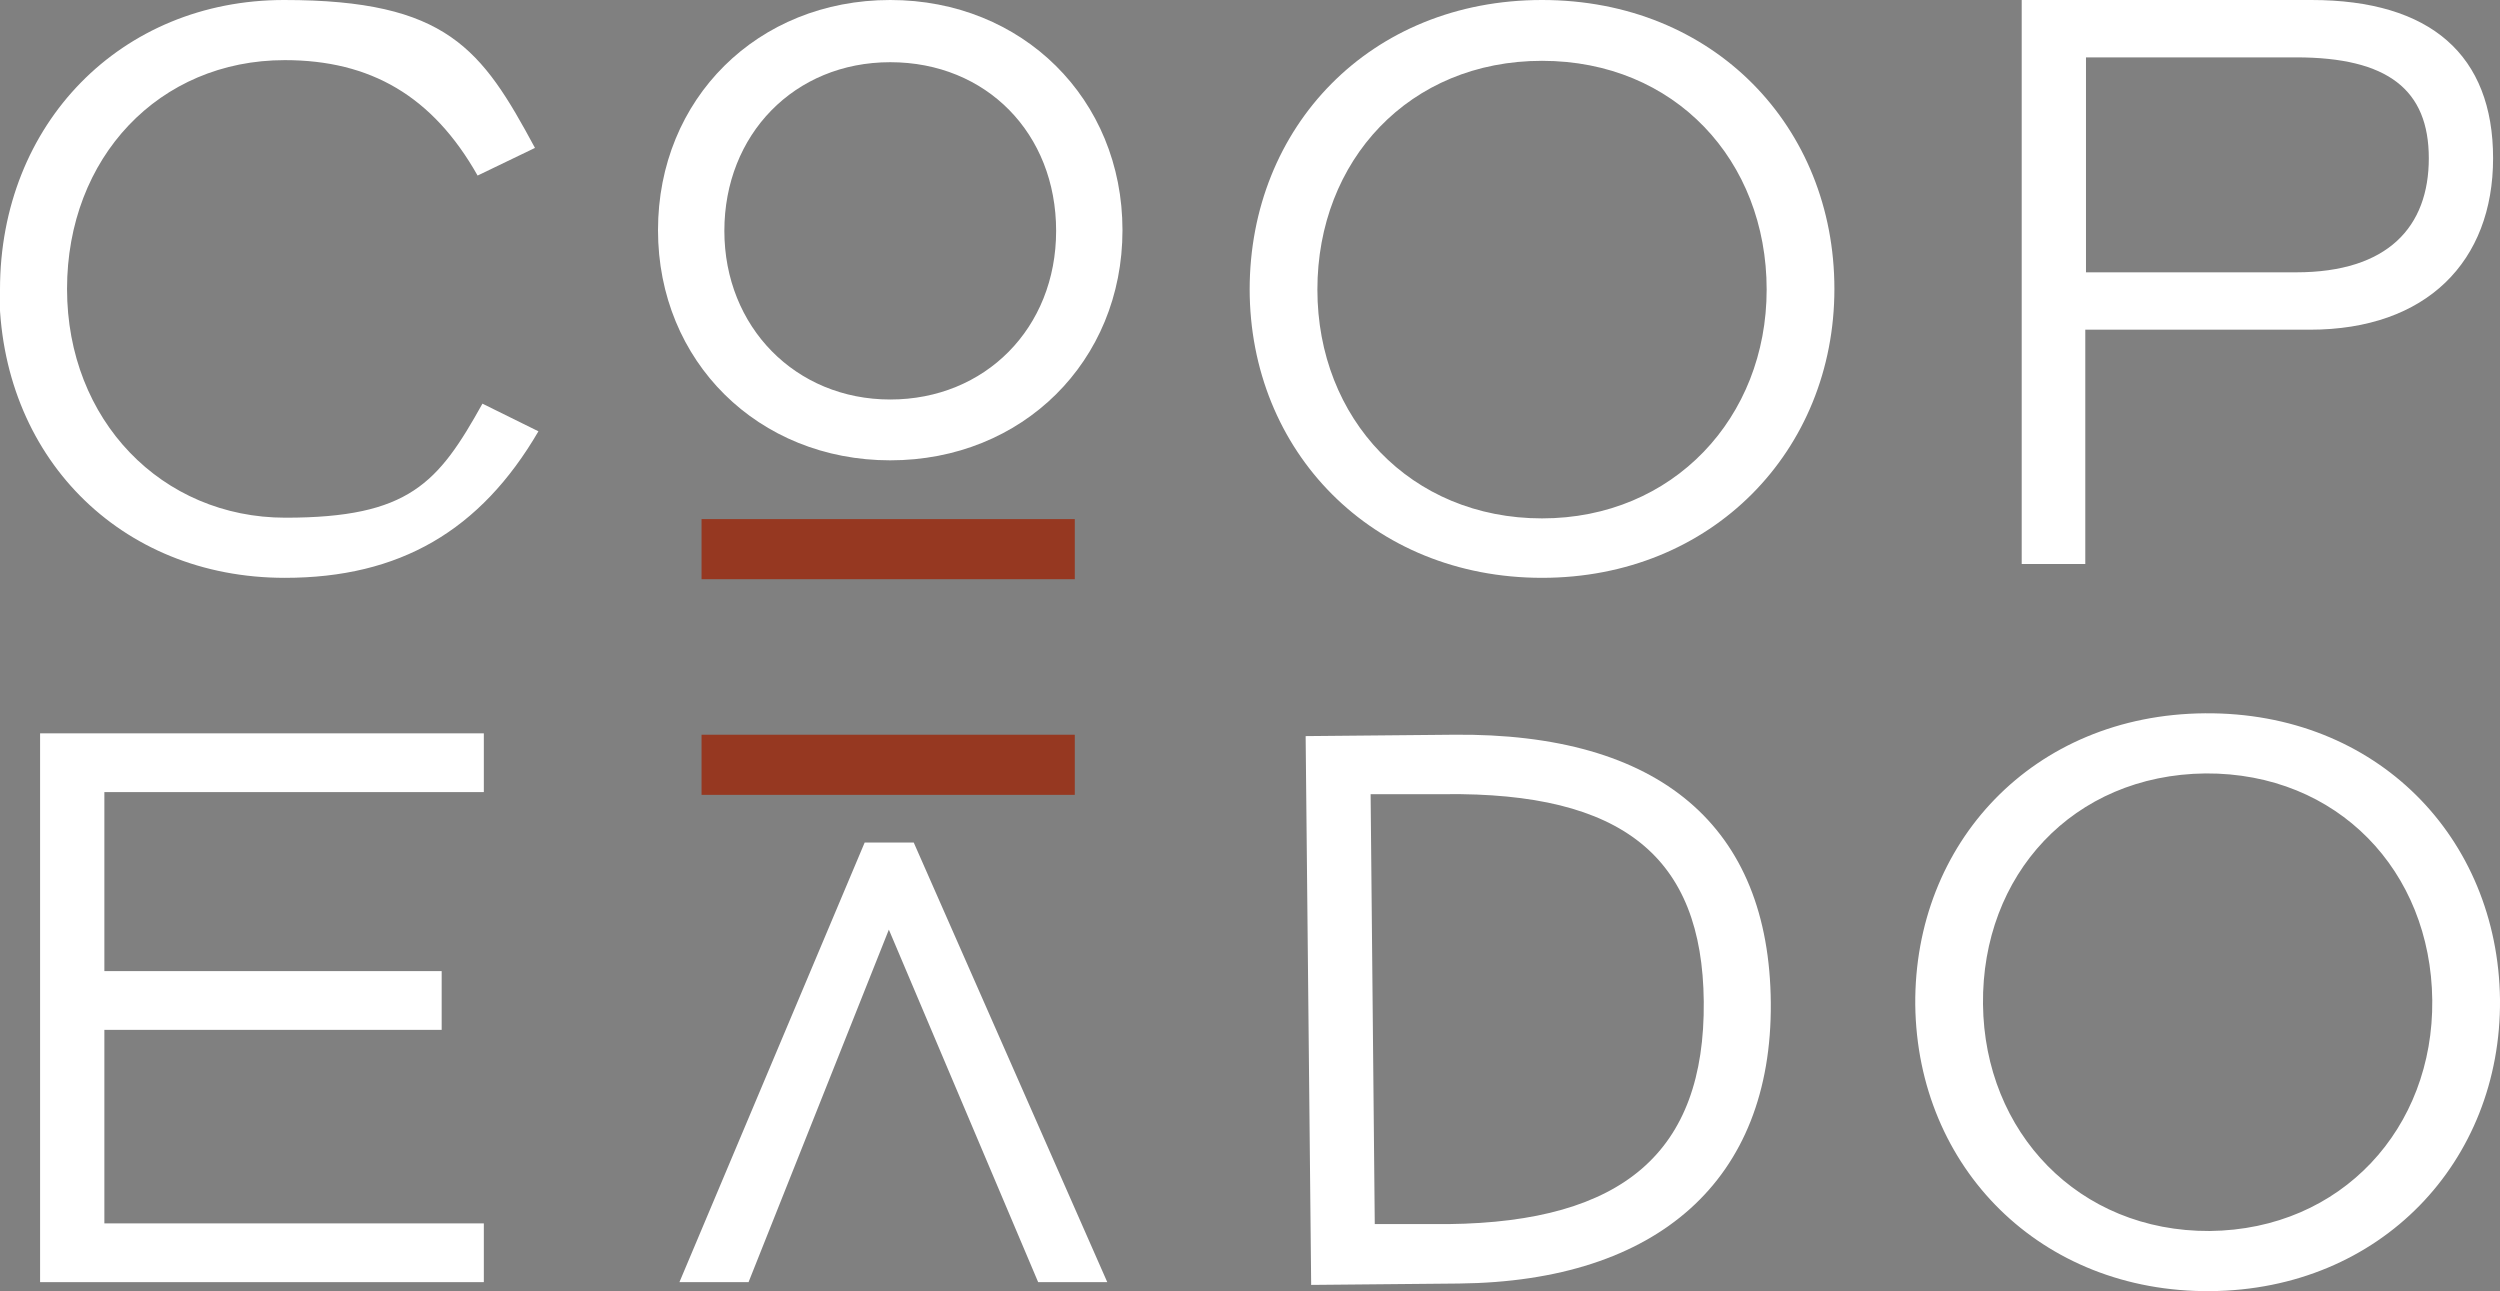
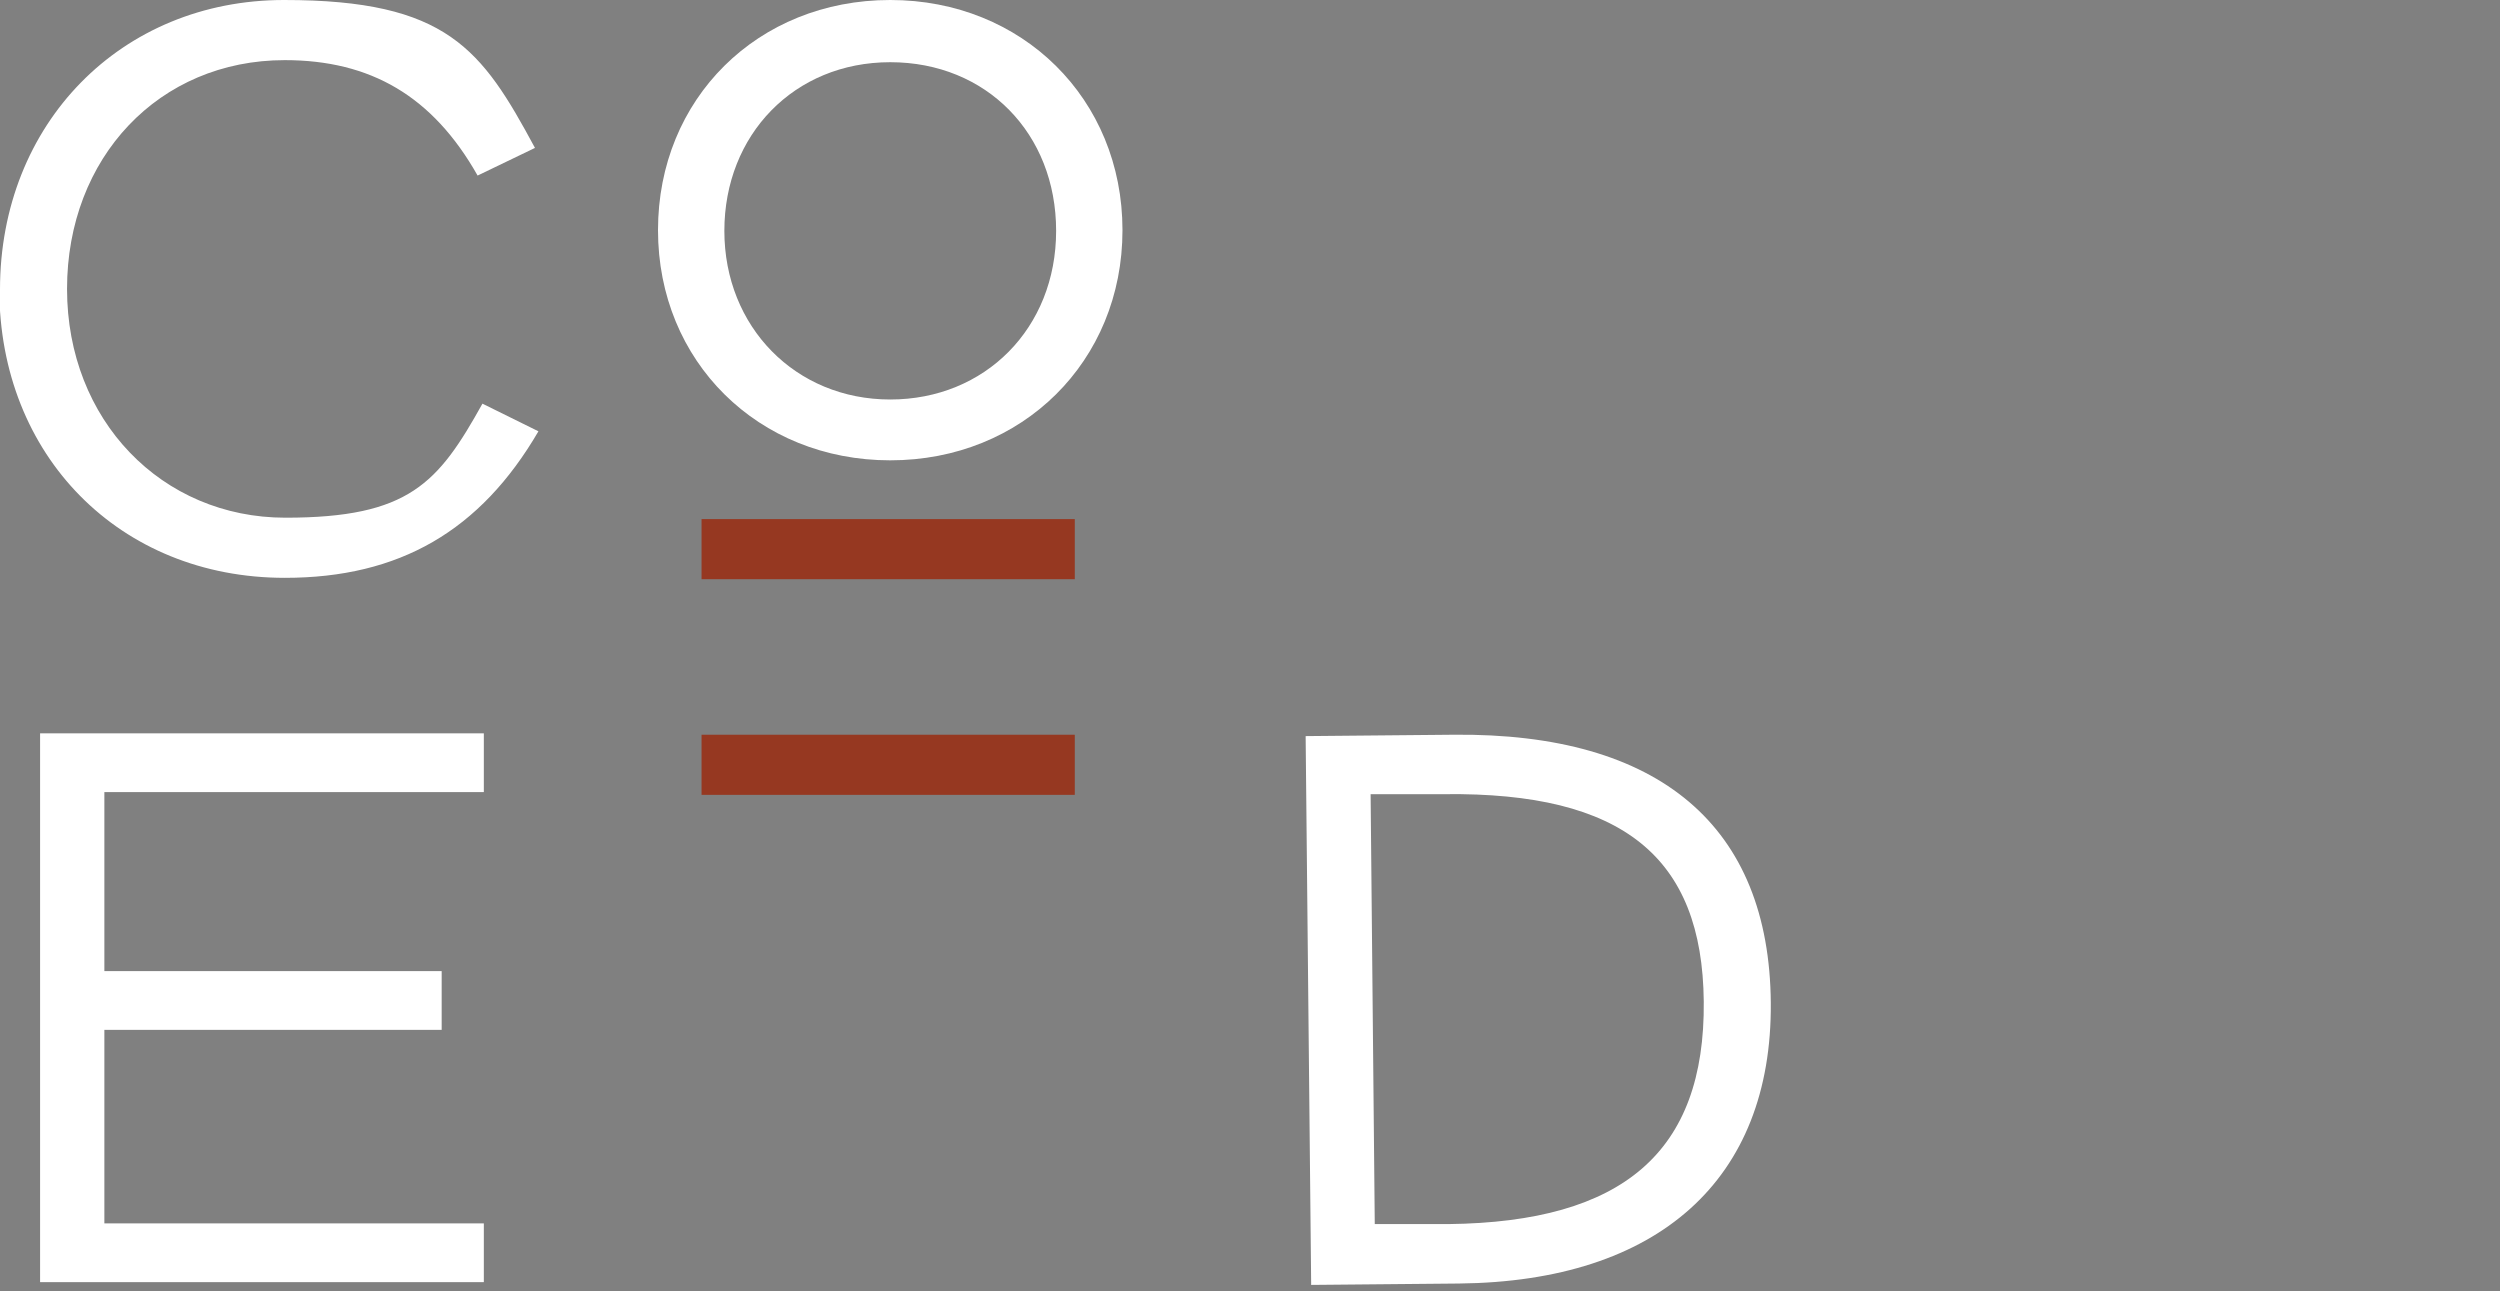
<svg xmlns="http://www.w3.org/2000/svg" id="Layer_1" version="1.1" viewBox="0 0 361.7 186.8">
  <rect x="0" y="0" width="361.7" height="186.8" fill="#808080" stroke="none" />
  <defs>
    <style>
      .st0 {
        fill: #fff;
      }

      .st1 {
        fill: #963821;
      }
    </style>
  </defs>
  <path class="st0" d="M0,41.9C0,17.9,17.5,0,41.1,0s28.6,7.1,36.3,21.4l-8.3,4c-6.5-11.5-15.5-16.7-27.9-16.7-18.2,0-31.5,14.1-31.5,33.1s13.7,33.1,31.6,33.1,22.1-5,28.5-16.5l8.1,4c-8.4,14.4-20.1,21.2-36.7,21.2C17.3,83.6-.1,65.9-.1,41.8" />
  <path class="st0" d="M128.8,0c-19.2,0-33.6,14.3-33.6,33.3s14.5,33.3,33.6,33.3,33.6-14.3,33.6-33.3S147.9,0,128.8,0M128.8,57.8c-13.7,0-24-10.5-24-24.4s10.1-24.4,24-24.4,24,10.3,24,24.4-10.3,24.4-24,24.4" />
-   <path class="st0" d="M180.8,41.9c0-23.5,17.4-41.9,42.3-41.9s42.3,18.4,42.3,41.8-17.7,41.8-42.3,41.8-42.3-18.3-42.3-41.8M255.6,41.9c0-18.7-13.3-33.1-32.5-33.1s-32.5,14.4-32.5,33.1,13.5,33.1,32.5,33.1,32.5-14.6,32.5-33.1" />
-   <path class="st0" d="M292.5,81.6V0h41.9c17.3,0,26.3,8,26.3,22.9s-9.6,24.8-26.5,24.8h-32.5v33.9h-9.3.1ZM301.8,39.4h30.4c13.3,0,19.2-6.6,19.2-16.5s-5.9-14.6-19.2-14.6h-30.4v31.1Z" />
  <path class="st0" d="M189.7,185.9l-.8-79.4,21.4-.2c29.9-.3,45.7,13.3,45.9,38.8.2,25.6-16.3,40.3-45.1,40.6l-21.4.2h0ZM198.9,177.1h10.7c25.2-.3,37.1-10.4,36.9-32.2-.2-20.9-11.7-30.3-37.5-30h-10.7c0,0,.6,62.2.6,62.2h0Z" />
-   <path class="st0" d="M277.1,145.4c-.2-23.4,17-42,41.9-42.2s42.4,18,42.7,41.4c.2,23.5-17.3,42-41.9,42.2s-42.4-17.9-42.7-41.4M351.9,144.7c-.2-18.7-13.7-32.9-32.8-32.8-19.2.2-32.4,14.7-32.2,33.4.2,18.5,13.8,32.9,32.8,32.8,19.1-.2,32.4-14.9,32.2-33.4" />
  <rect class="st1" x="101.5" y="75.1" width="54" height="8.7" />
  <rect class="st1" x="101.5" y="106.3" width="54" height="8.7" />
  <polygon class="st0" points="70 177 15.1 177 15.1 149 63.9 149 63.9 140.5 15.1 140.5 15.1 114.6 70 114.6 70 106.1 5.8 106.1 5.8 185.5 70 185.5 70 177" />
-   <polygon class="st0" points="132.2 121.9 125.1 121.9 98.3 185.5 108.3 185.5 128.6 134.5 150.2 185.5 160.2 185.5 132.2 121.9" />
</svg>